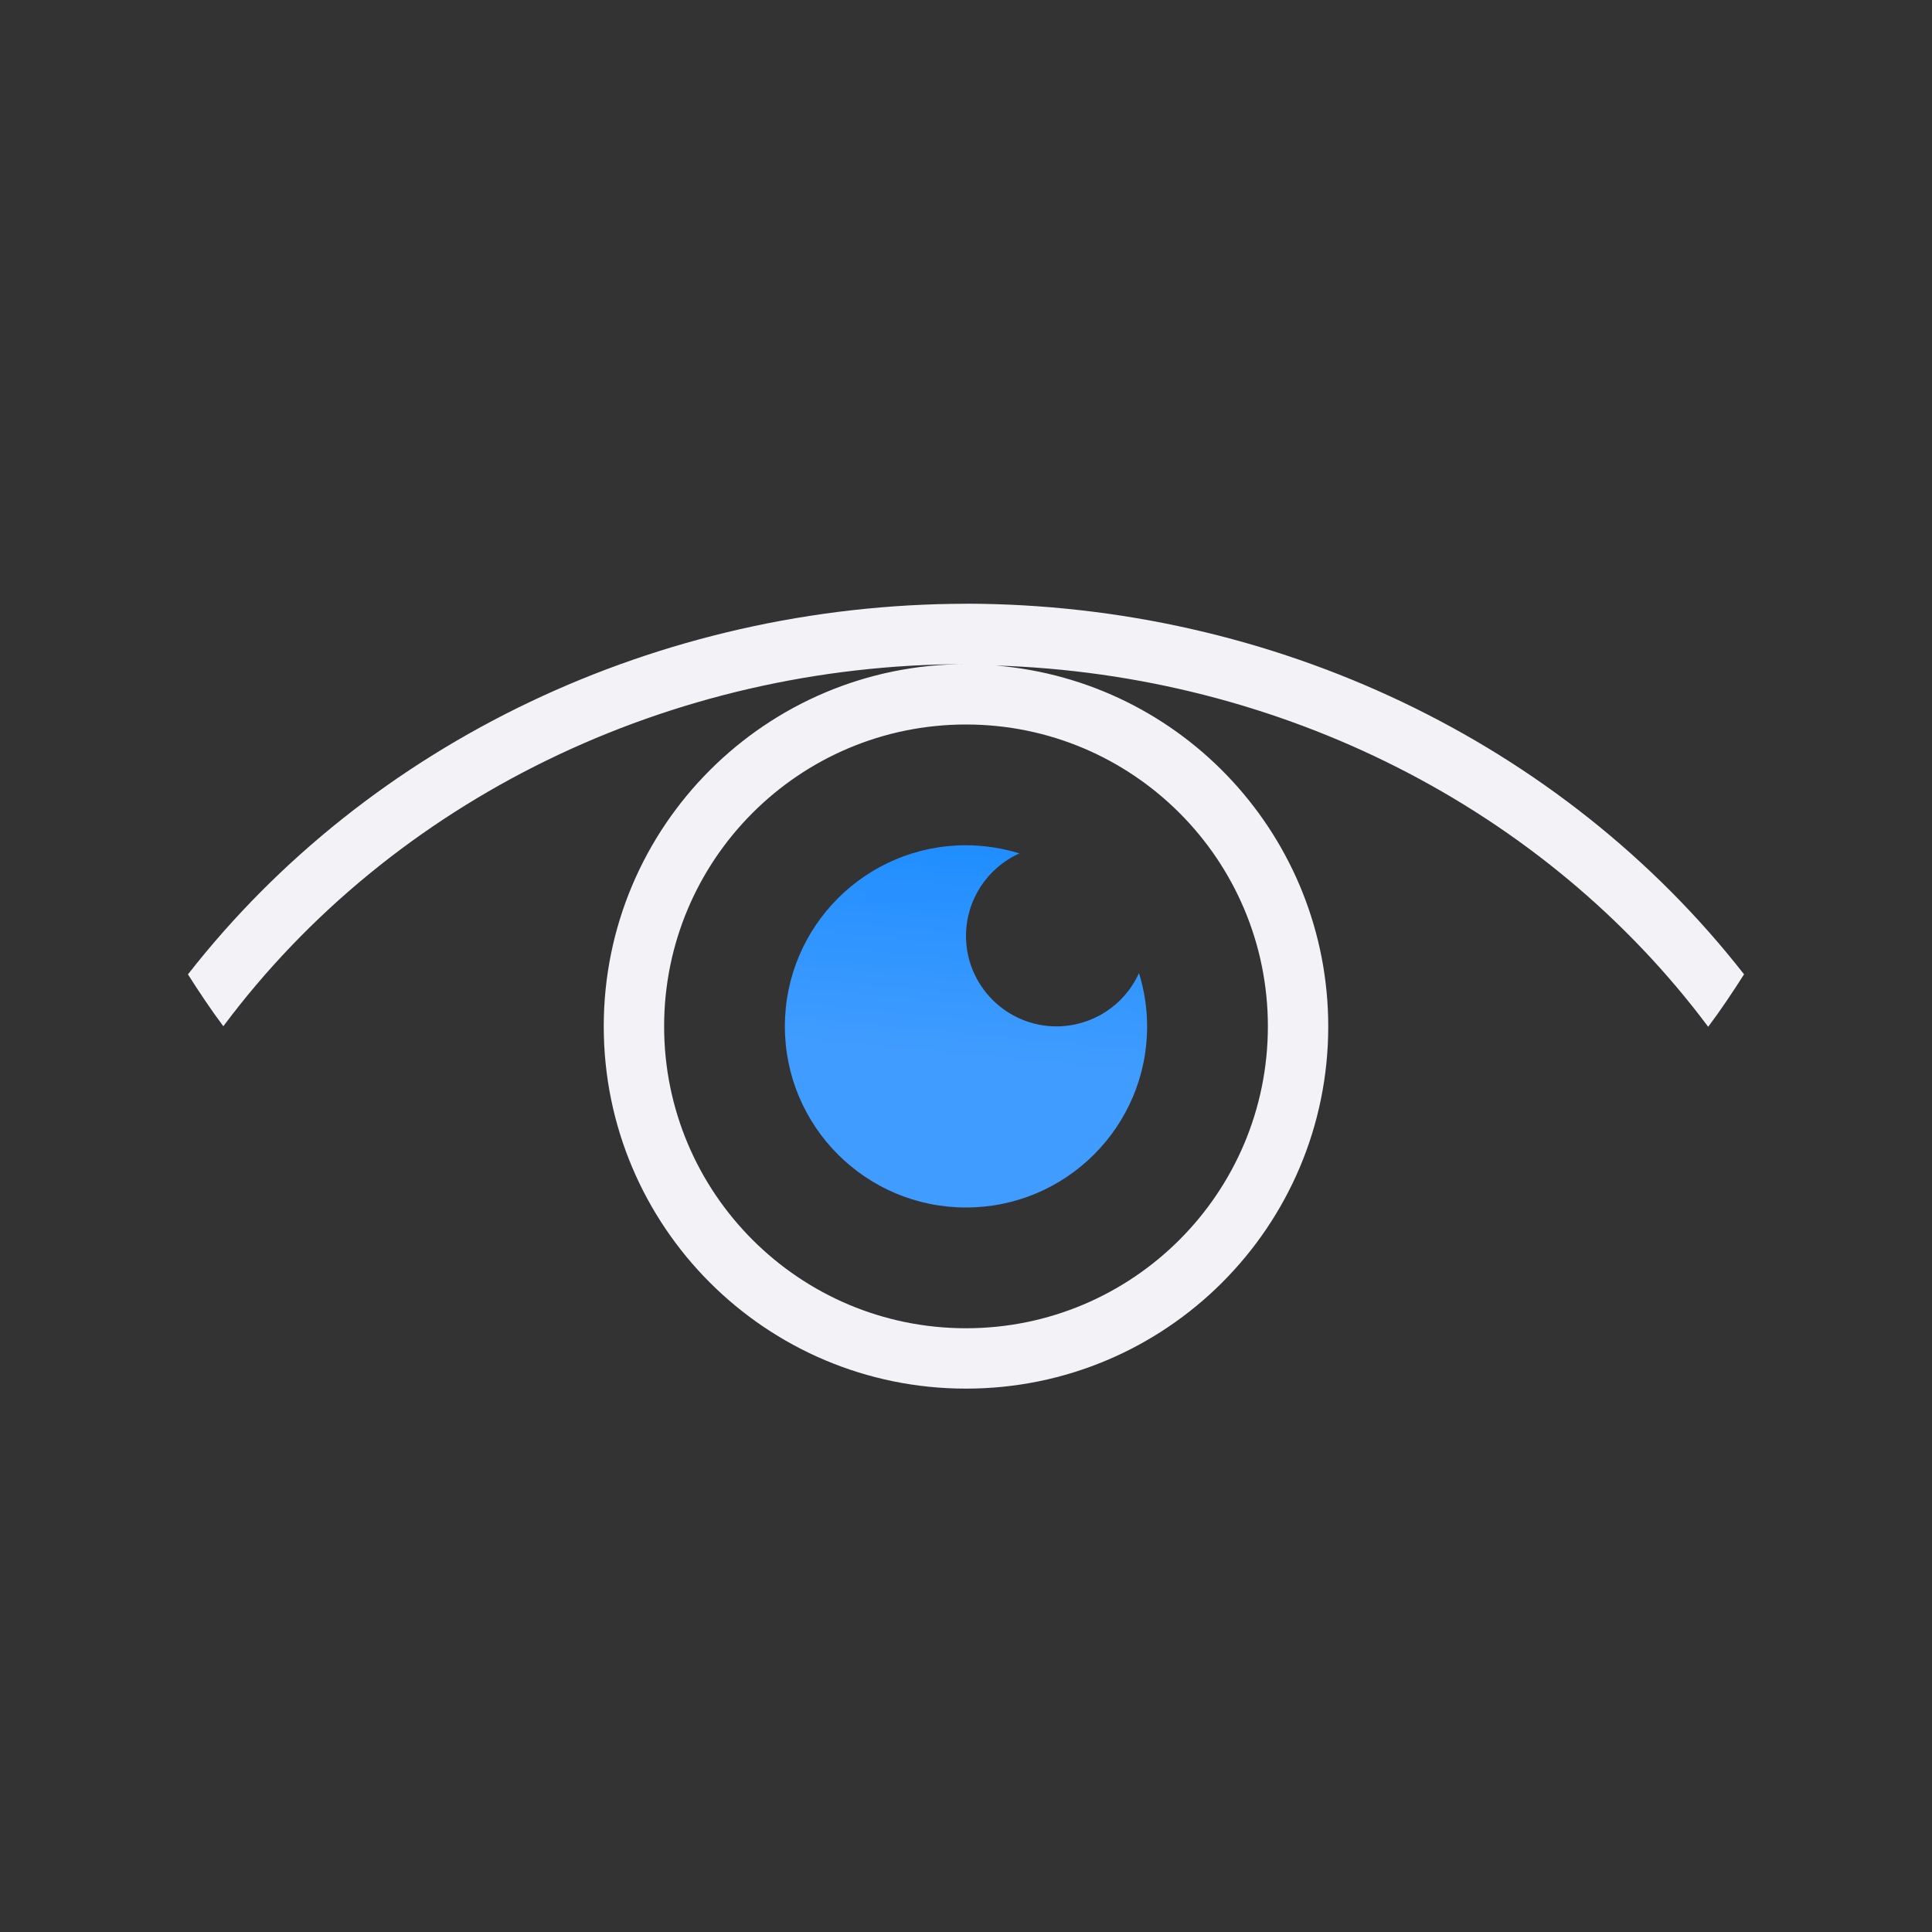
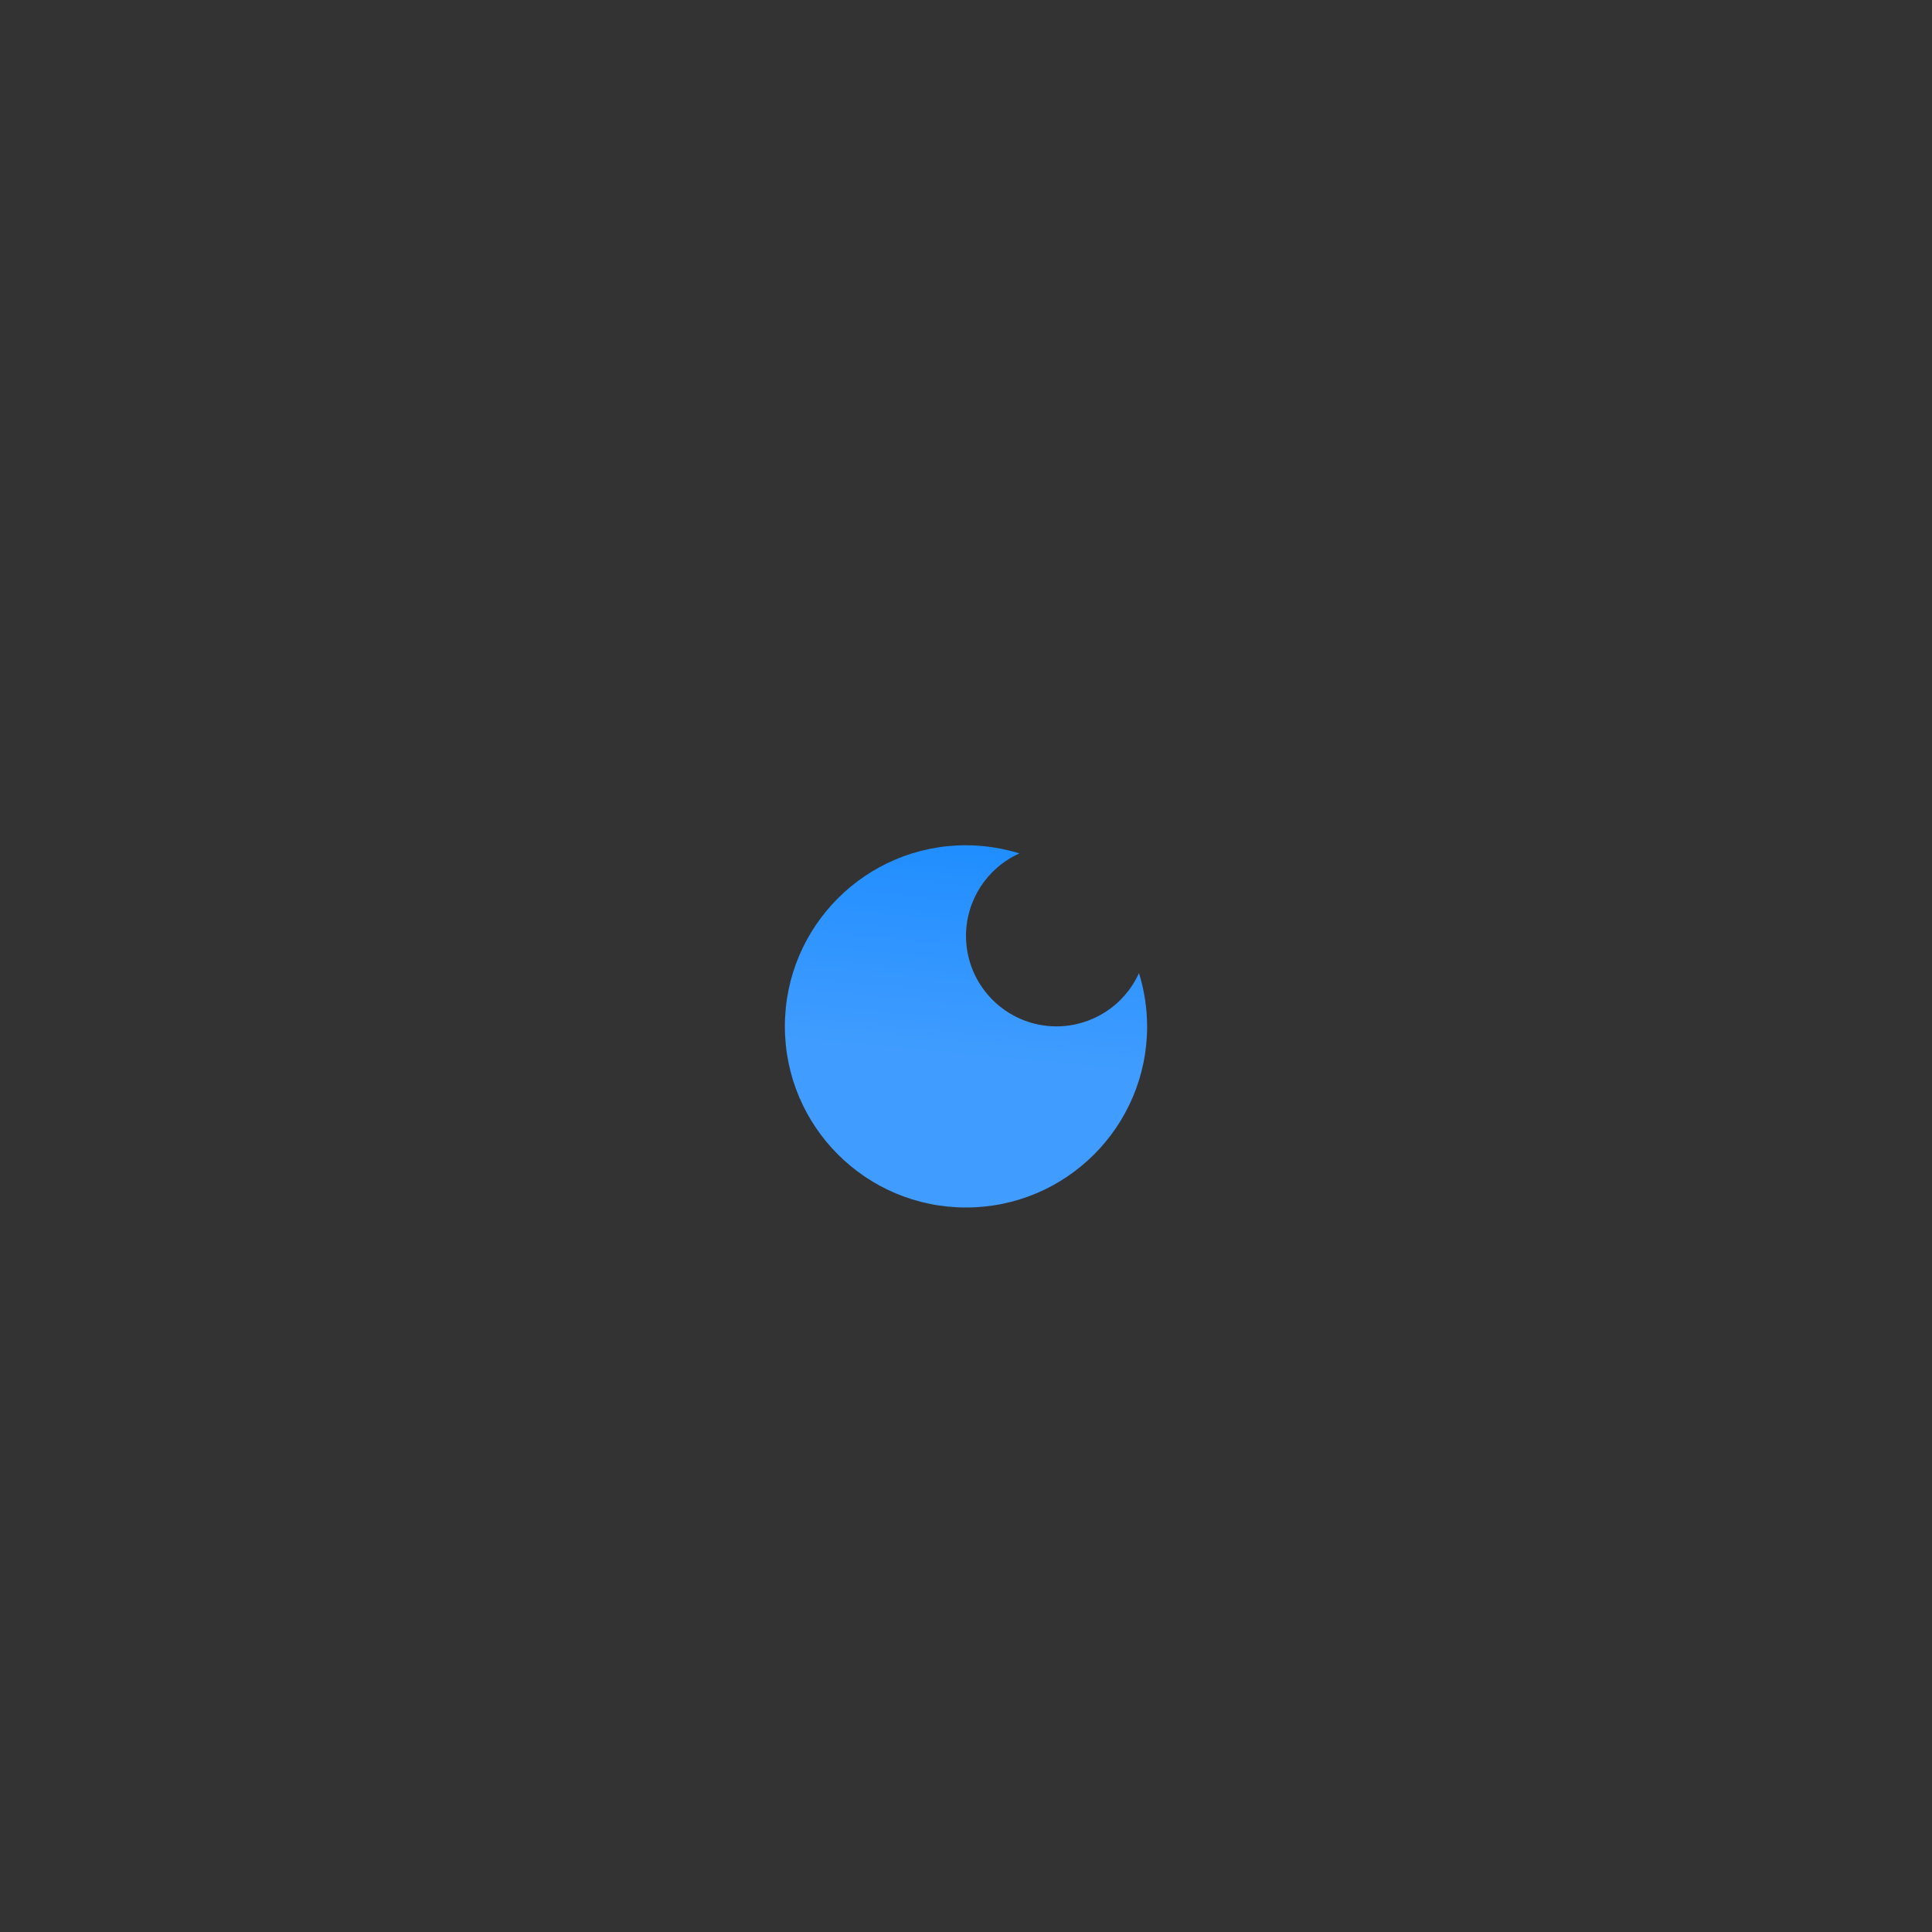
<svg xmlns="http://www.w3.org/2000/svg" viewBox="0 0 32 32">
  <rect x="0" y="0" width="32" height="32" fill="#333333" stroke="none" />
  <linearGradient id="a" gradientUnits="userSpaceOnUse" x1="-14.398" x2="-13.836" y1="14.585" y2="8.736">
    <stop offset="0" stop-color="#409cff" />
    <stop offset="1" stop-color="#0a84ff" />
  </linearGradient>
-   <path d="m16 10c-5.093.007-9.878 2.286-12.887 6.139.186.292.378.581.586.859 2.803-3.756 7.396-5.996 12.301-5.998-3.314 0-6 2.686-6 6s2.686 6 6 6 6-2.686 6-6c-.002-3.122-2.398-5.721-5.51-5.977 4.725.147 9.099 2.365 11.803 5.984.211-.281.405-.573.594-.869-3.009-3.852-7.794-6.132-12.887-6.139zm0 2c2.761 0 5 2.239 5 5s-2.239 5-5 5-5-2.239-5-5 2.239-5 5-5z" fill="#f2f2f7" />
  <path d="m16 14c-1.657 0-3 1.343-3 3s1.343 3 3 3 3-1.343 3-3c-.001-.299-.046-.597-.135-.883-.242.537-.776.882-1.365.883-.828 0-1.5-.672-1.5-1.5.001-.589.347-1.123.885-1.365-.287-.089-.585-.134-.885-.135z" fill="url(#a)" />
</svg>